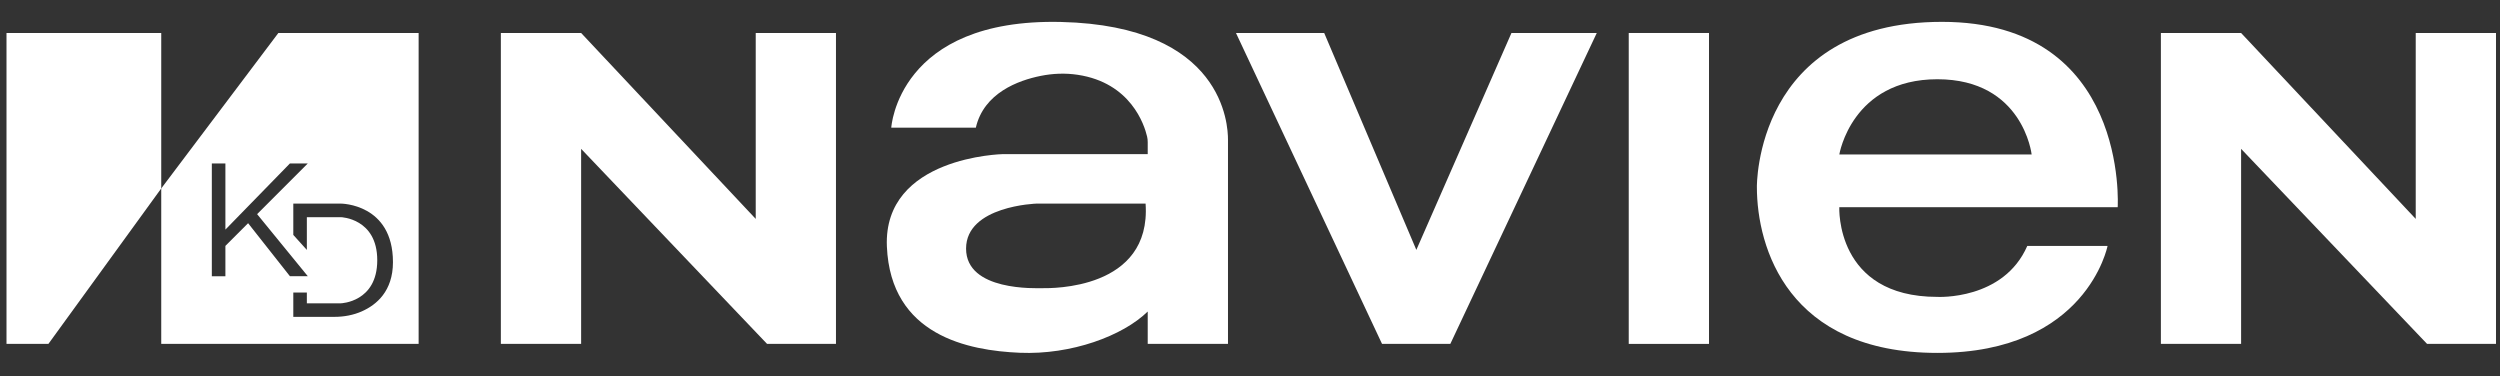
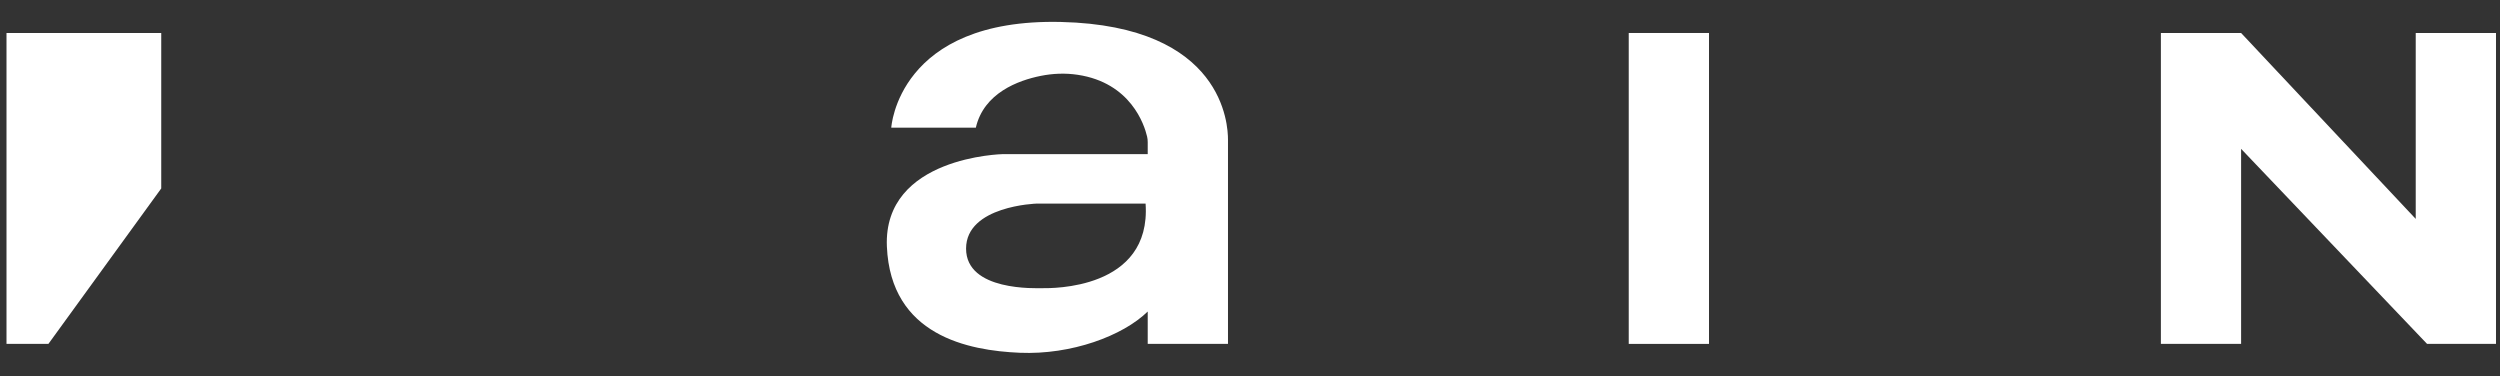
<svg xmlns="http://www.w3.org/2000/svg" width="93" height="14" viewBox="0 0 93 14" fill="none">
  <rect x="0" y="0" width="93" height="14" fill="#333333" stroke="none" />
  <g clip-path="url(#clip0_2001_1630)">
    <path d="M0.242 1.227V12.791H1.802L5.998 7.01V1.227H0.242Z" fill="white" />
-     <path d="M10.355 1.227L5.998 7.01V12.793H15.573V1.227H10.355ZM9.228 8.304L8.385 9.147V10.276H7.88V6.08H8.385V8.541L10.785 6.08H11.45L9.565 7.966L11.45 10.275H10.785L9.228 8.301V8.304ZM13.469 11.579C13.146 11.723 12.794 11.787 12.441 11.787H10.911V10.883H11.415V11.283H12.682C12.682 11.283 14.034 11.243 14.034 9.681C14.034 8.118 12.682 8.079 12.682 8.079H11.415V9.297L10.911 8.739V7.574H12.681C12.681 7.574 14.618 7.574 14.618 9.752C14.618 10.831 14.005 11.339 13.469 11.578V11.579Z" fill="white" />
    <path d="M63.575 1.227H60.589V12.793H63.575V1.227Z" fill="white" />
-     <path d="M28.113 1.227V8.143L21.618 1.227H18.632V12.791H21.618V5.537L28.533 12.791H31.098V1.227H28.113Z" fill="white" />
    <path d="M89.865 1.227V8.143L83.369 1.227H80.385V12.791H83.369V5.537L90.285 12.791H92.851V1.227H89.865Z" fill="white" />
    <path d="M39.469 0.817C33.397 0.675 33.155 4.75 33.155 4.75H36.301C36.598 3.455 37.887 2.99 38.709 2.824C39.163 2.732 39.63 2.713 40.087 2.782C42.064 3.077 42.57 4.642 42.672 5.08C42.688 5.147 42.695 5.215 42.695 5.284V5.733H37.31C37.31 5.733 32.852 5.82 32.992 9.169C33.133 12.486 36.026 13.042 37.939 13.123C39.851 13.204 41.767 12.497 42.695 11.589V12.793H45.681V5.194C45.681 4.67 45.54 0.958 39.469 0.817ZM38.803 10.72C38.541 10.72 35.938 10.841 35.938 9.248C35.938 7.654 38.561 7.574 38.561 7.574H42.616C42.837 10.797 39.066 10.72 38.803 10.72Z" fill="white" />
-     <path d="M45.978 1.227L51.411 12.791H53.953L59.4 1.227H56.226L52.688 9.296L49.26 1.227H45.978Z" fill="white" />
-     <path d="M78.778 7.708C78.778 7.708 79.208 0.813 72.242 0.813C65.275 0.813 65.356 6.955 65.356 6.955C65.356 9.215 66.513 13.128 72.07 13.128C77.626 13.128 78.401 9.148 78.401 9.148H75.415C74.528 11.18 72.069 11.044 72.069 11.044C68.266 11.044 68.422 7.708 68.422 7.708H78.778ZM72.07 2.948C75.259 2.948 75.577 5.745 75.577 5.745H68.423C68.423 5.745 68.881 2.948 72.07 2.948Z" fill="white" />
  </g>
  <defs>
    <clipPath id="clip0_2001_1630">
      <rect width="92.608" height="12.315" fill="white" transform="translate(0.242 0.813)" />
    </clipPath>
  </defs>
</svg>